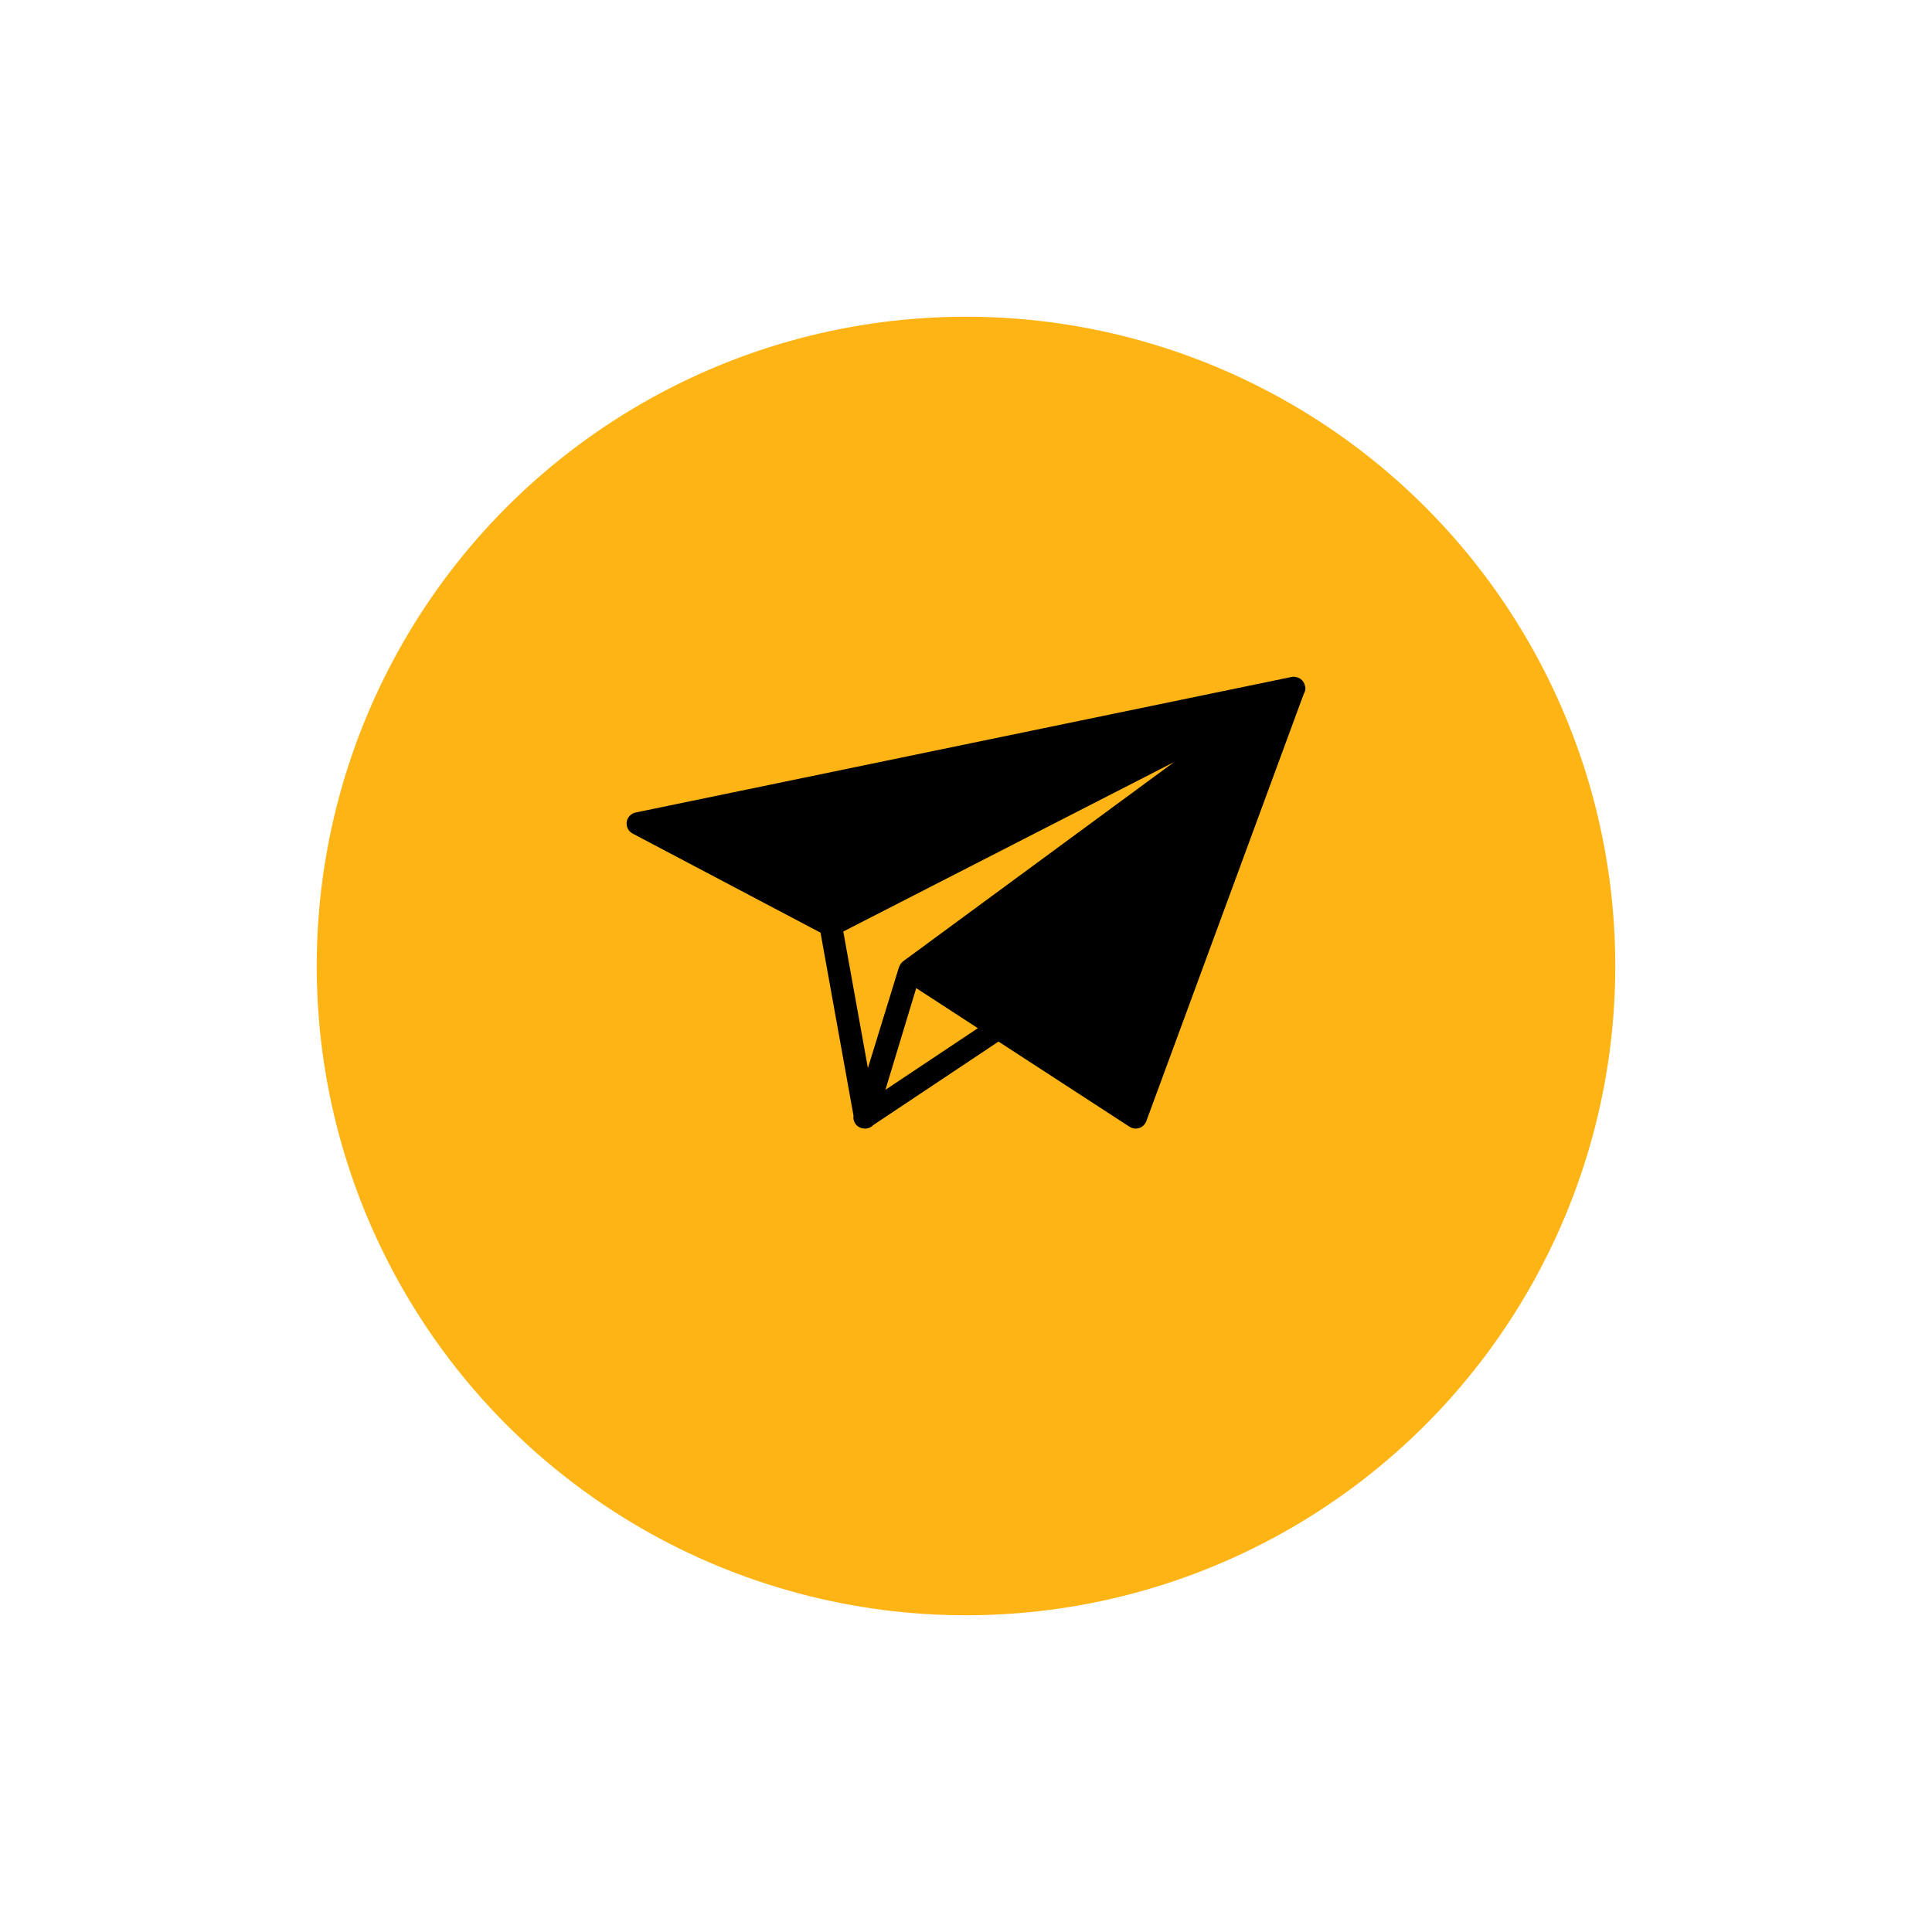
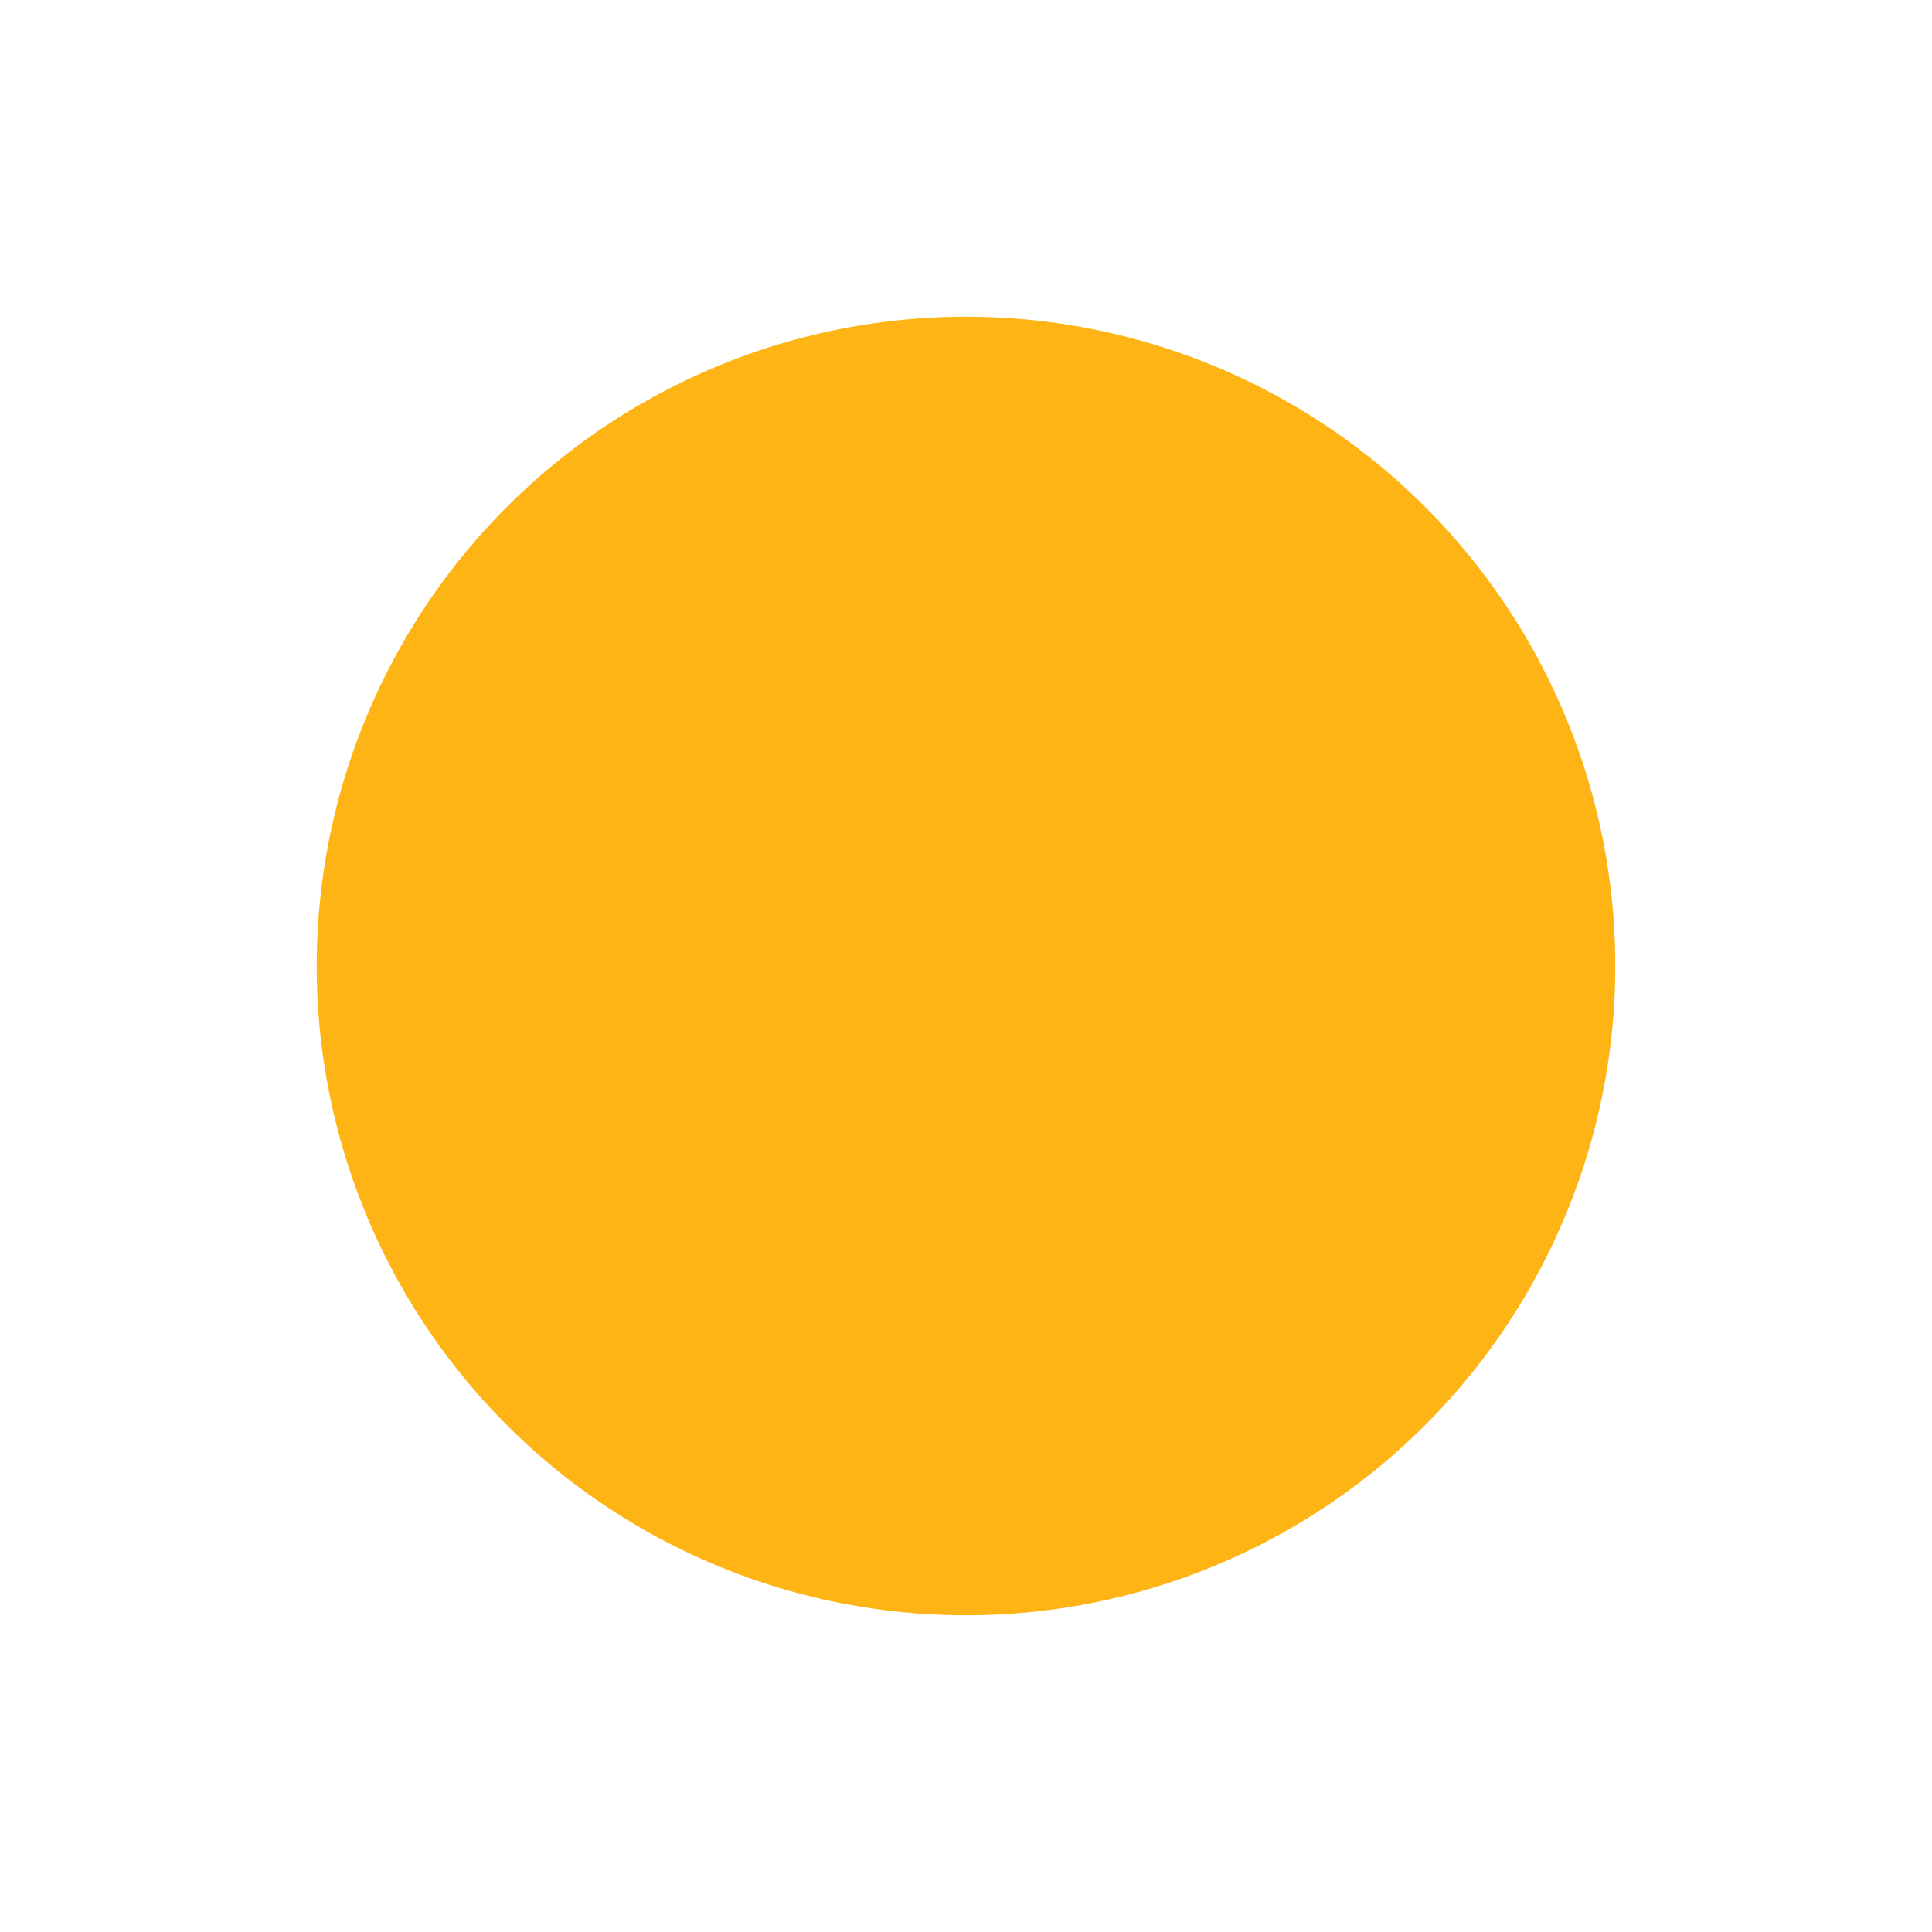
<svg xmlns="http://www.w3.org/2000/svg" width="122" height="122" viewBox="0 0 122 122" fill="none">
  <g filter="url(#filter0_d_20_49)">
    <circle cx="61" cy="57" r="41" fill="#FEB415" />
  </g>
  <g clip-path="url(#clip0_20_49)">
-     <path d="M82.408 43.324C82.408 43.322 82.407 43.32 82.407 43.319C82.391 43.23 82.36 43.148 82.313 43.074L82.312 43.071C82.311 43.07 82.31 43.069 82.309 43.068C82.264 42.998 82.21 42.938 82.144 42.887C82.13 42.876 82.116 42.869 82.102 42.859C82.048 42.824 81.993 42.794 81.931 42.775C81.892 42.761 81.852 42.757 81.811 42.751C81.78 42.747 81.752 42.732 81.719 42.732H81.716C81.689 42.732 81.669 42.734 81.649 42.737C81.643 42.737 81.637 42.737 81.631 42.737C81.624 42.738 81.617 42.737 81.61 42.739C81.591 42.742 81.572 42.744 81.553 42.749L40.138 51.307C39.843 51.369 39.617 51.608 39.575 51.906C39.533 52.204 39.682 52.497 39.949 52.637L51.814 58.896L53.895 70.444C53.894 70.452 53.896 70.462 53.895 70.47C53.888 70.527 53.887 70.583 53.894 70.639C53.898 70.668 53.901 70.695 53.908 70.723C53.925 70.791 53.951 70.854 53.987 70.914C53.994 70.925 53.994 70.939 54.002 70.95C54.004 70.954 54.008 70.957 54.011 70.96C54.02 70.973 54.033 70.984 54.043 70.998C54.077 71.039 54.112 71.077 54.152 71.109C54.158 71.114 54.162 71.122 54.17 71.127C54.18 71.134 54.192 71.137 54.203 71.144C54.247 71.172 54.292 71.196 54.339 71.214C54.359 71.222 54.377 71.23 54.396 71.236C54.461 71.254 54.527 71.267 54.594 71.267H54.596C54.599 71.267 54.602 71.266 54.605 71.266C54.617 71.266 54.629 71.267 54.641 71.267C54.839 71.267 55.017 71.179 55.149 71.042L63.053 65.773L71.328 71.152C71.445 71.228 71.581 71.267 71.717 71.267C71.792 71.267 71.868 71.255 71.942 71.231C72.147 71.162 72.311 71.004 72.386 70.8L82.329 43.815C82.395 43.708 82.433 43.58 82.433 43.444C82.432 43.402 82.415 43.364 82.408 43.324ZM74.143 48.12L57.026 60.706C56.998 60.727 56.976 60.752 56.952 60.776C56.943 60.785 56.933 60.792 56.925 60.801C56.91 60.818 56.897 60.834 56.883 60.852C56.87 60.869 56.861 60.887 56.849 60.905C56.823 60.948 56.801 60.992 56.783 61.039C56.78 61.048 56.774 61.055 56.771 61.065C56.771 61.068 56.768 61.069 56.767 61.072L54.805 67.448L53.251 58.822L74.143 48.12ZM55.911 68.82L57.856 62.397L60.883 64.365L61.749 64.928L58.807 66.889L55.911 68.82Z" fill="black" />
+     <path d="M82.408 43.324C82.408 43.322 82.407 43.32 82.407 43.319C82.391 43.23 82.36 43.148 82.313 43.074L82.312 43.071C82.311 43.07 82.31 43.069 82.309 43.068C82.264 42.998 82.21 42.938 82.144 42.887C82.13 42.876 82.116 42.869 82.102 42.859C82.048 42.824 81.993 42.794 81.931 42.775C81.892 42.761 81.852 42.757 81.811 42.751C81.78 42.747 81.752 42.732 81.719 42.732H81.716C81.689 42.732 81.669 42.734 81.649 42.737C81.643 42.737 81.637 42.737 81.631 42.737C81.624 42.738 81.617 42.737 81.61 42.739C81.591 42.742 81.572 42.744 81.553 42.749L40.138 51.307C39.843 51.369 39.617 51.608 39.575 51.906C39.533 52.204 39.682 52.497 39.949 52.637L51.814 58.896L53.895 70.444C53.894 70.452 53.896 70.462 53.895 70.47C53.888 70.527 53.887 70.583 53.894 70.639C53.898 70.668 53.901 70.695 53.908 70.723C53.925 70.791 53.951 70.854 53.987 70.914C53.994 70.925 53.994 70.939 54.002 70.95C54.004 70.954 54.008 70.957 54.011 70.96C54.02 70.973 54.033 70.984 54.043 70.998C54.077 71.039 54.112 71.077 54.152 71.109C54.158 71.114 54.162 71.122 54.17 71.127C54.18 71.134 54.192 71.137 54.203 71.144C54.247 71.172 54.292 71.196 54.339 71.214C54.359 71.222 54.377 71.23 54.396 71.236C54.461 71.254 54.527 71.267 54.594 71.267H54.596C54.599 71.267 54.602 71.266 54.605 71.266C54.617 71.266 54.629 71.267 54.641 71.267C54.839 71.267 55.017 71.179 55.149 71.042L63.053 65.773L71.328 71.152C71.445 71.228 71.581 71.267 71.717 71.267C71.792 71.267 71.868 71.255 71.942 71.231L82.329 43.815C82.395 43.708 82.433 43.58 82.433 43.444C82.432 43.402 82.415 43.364 82.408 43.324ZM74.143 48.12L57.026 60.706C56.998 60.727 56.976 60.752 56.952 60.776C56.943 60.785 56.933 60.792 56.925 60.801C56.91 60.818 56.897 60.834 56.883 60.852C56.87 60.869 56.861 60.887 56.849 60.905C56.823 60.948 56.801 60.992 56.783 61.039C56.78 61.048 56.774 61.055 56.771 61.065C56.771 61.068 56.768 61.069 56.767 61.072L54.805 67.448L53.251 58.822L74.143 48.12ZM55.911 68.82L57.856 62.397L60.883 64.365L61.749 64.928L58.807 66.889L55.911 68.82Z" fill="black" />
  </g>
  <defs>
    <filter id="filter0_d_20_49" x="0" y="0" width="122" height="122" filterUnits="userSpaceOnUse" color-interpolation-filters="sRGB">
      <feFlood flood-opacity="0" result="BackgroundImageFix" />
      <feColorMatrix in="SourceAlpha" type="matrix" values="0 0 0 0 0 0 0 0 0 0 0 0 0 0 0 0 0 0 127 0" result="hardAlpha" />
      <feOffset dy="4" />
      <feGaussianBlur stdDeviation="10" />
      <feComposite in2="hardAlpha" operator="out" />
      <feColorMatrix type="matrix" values="0 0 0 0 0.996 0 0 0 0 0.706 0 0 0 0 0.082 0 0 0 0.57 0" />
      <feBlend mode="normal" in2="BackgroundImageFix" result="effect1_dropShadow_20_49" />
      <feBlend mode="normal" in="SourceGraphic" in2="effect1_dropShadow_20_49" result="shape" />
    </filter>
    <clipPath id="clip0_20_49">
-       <rect width="42.864" height="42.864" fill="white" transform="translate(39.568 35.568)" />
-     </clipPath>
+       </clipPath>
  </defs>
</svg>